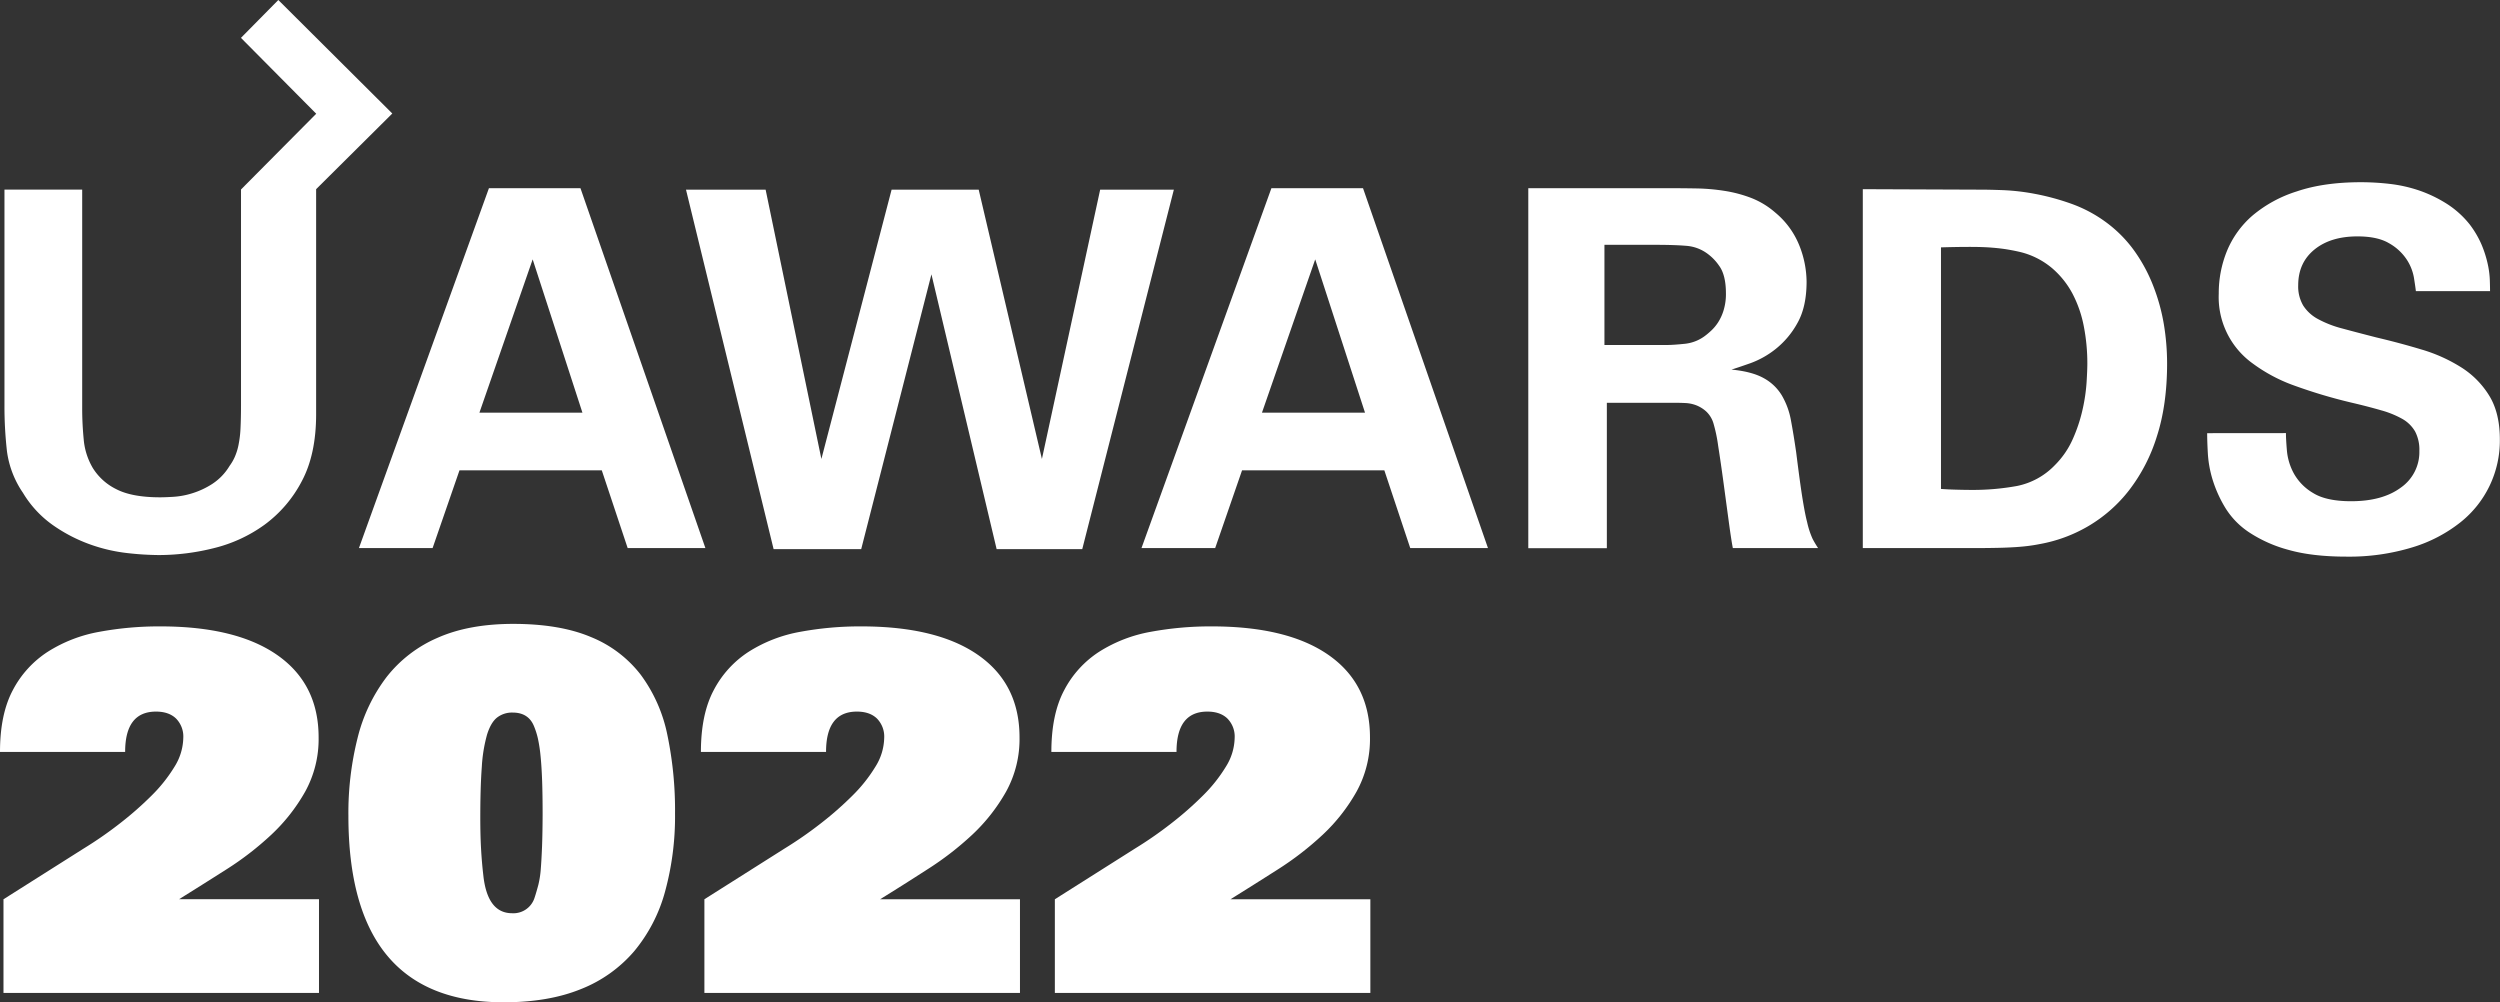
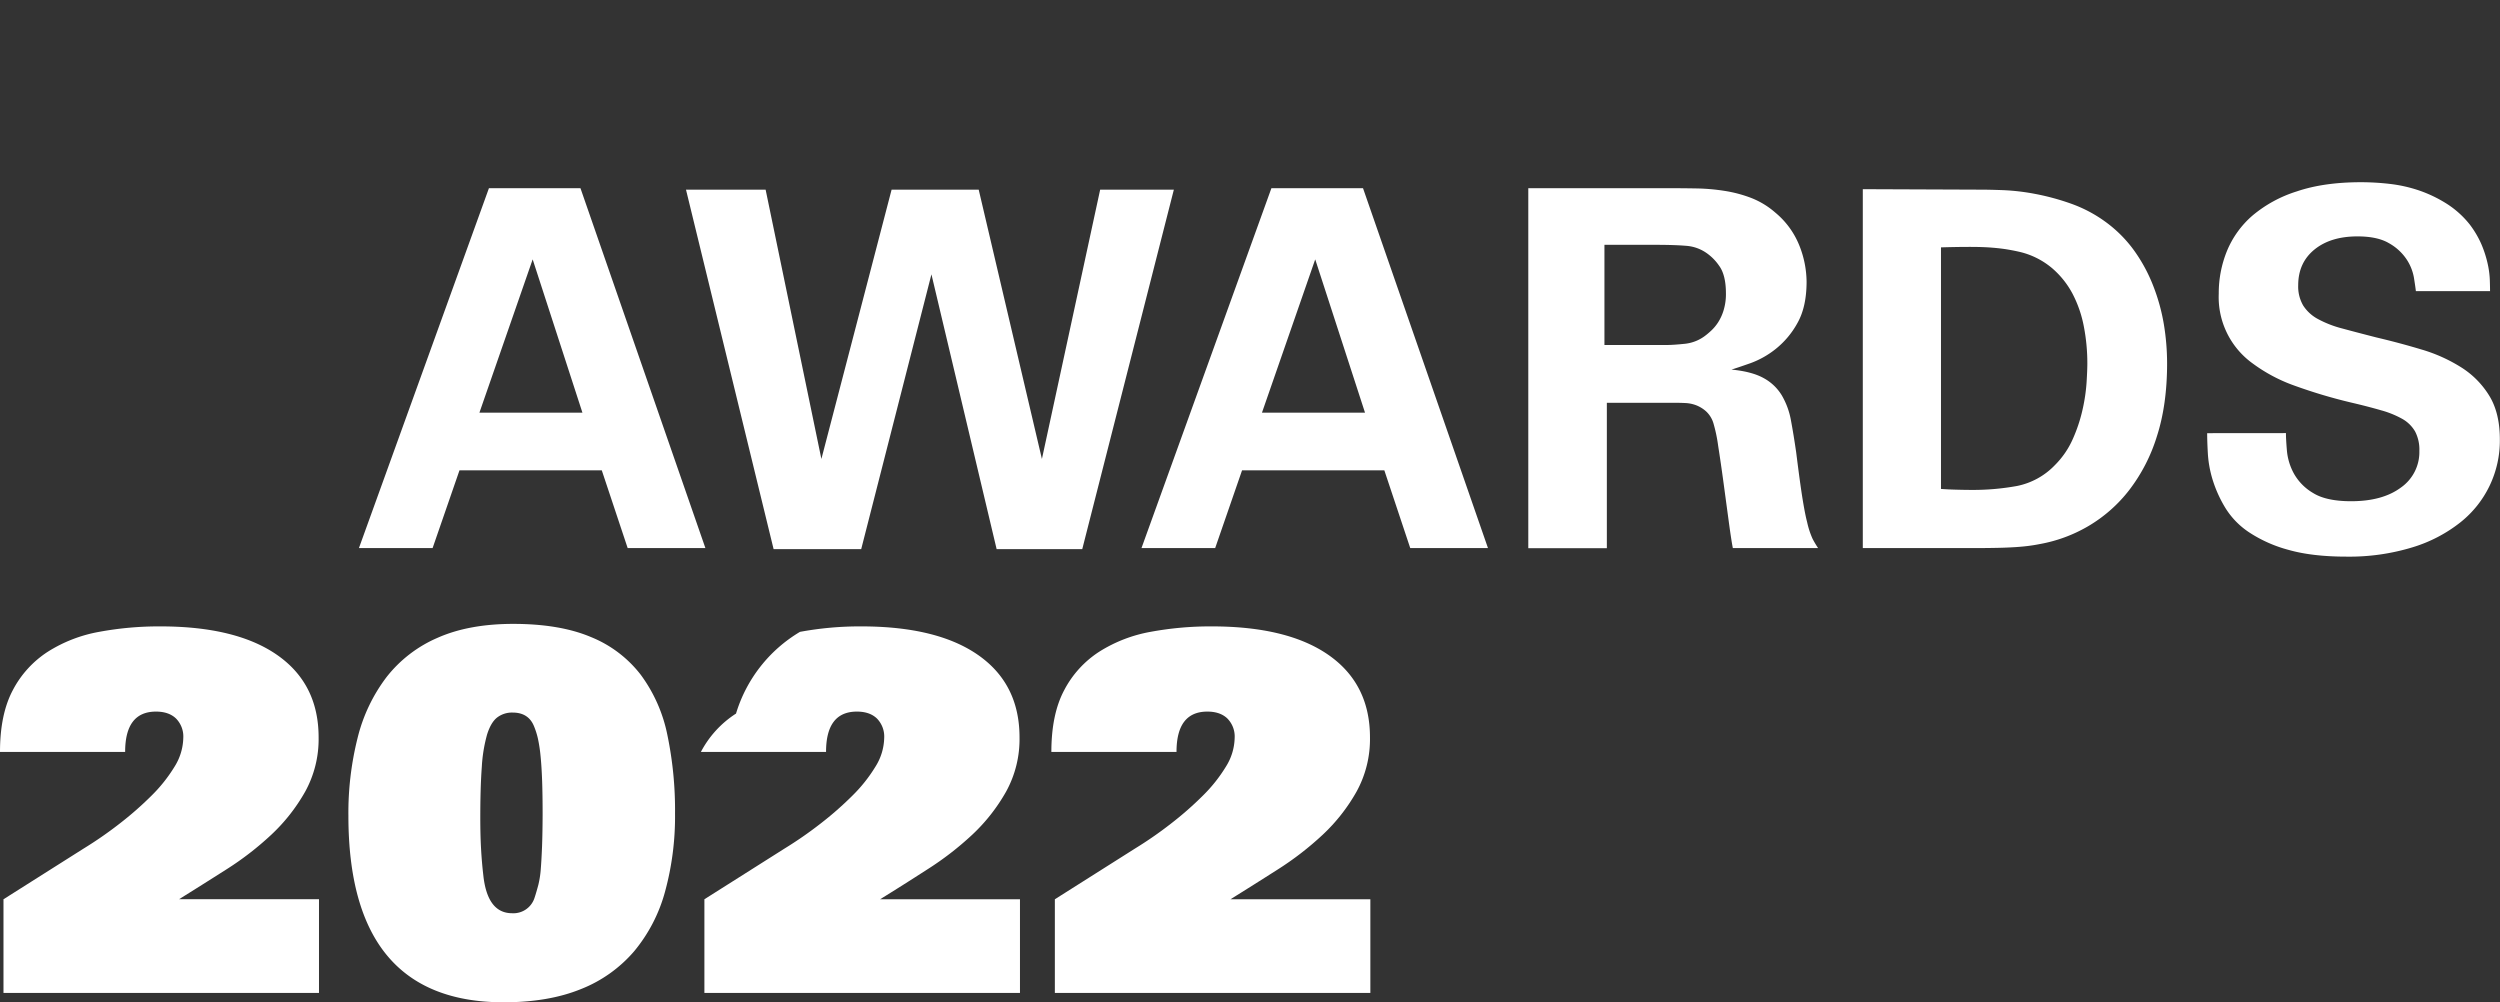
<svg xmlns="http://www.w3.org/2000/svg" viewBox="0 0 997.06 399.74">
  <rect x="0" y="0" width="997.06" height="399.74" fill="#333333" stroke="none" />
  <defs>
    <style>.cls-1{fill:#fff;}</style>
  </defs>
  <g id="Слой_3" data-name="Слой 3">
-     <path class="cls-1" d="M126.08,75.45v89.74q0,16.08-5.76,26.8a50.37,50.37,0,0,1-14.79,17.27,57.83,57.83,0,0,1-20.16,9.33,90.24,90.24,0,0,1-22,2.78,117.44,117.44,0,0,1-12.61-.79,65.75,65.75,0,0,1-14.79-3.44,62.39,62.39,0,0,1-14.69-7.58,42.45,42.45,0,0,1-12.12-13A38.2,38.2,0,0,1,2.78,180a158.27,158.27,0,0,1-1-18.37v-86h31V163.2q0,5.76.6,12A26.92,26.92,0,0,0,37,186.63a22.86,22.86,0,0,0,9.33,8.44q6.26,3.27,17.57,3.27c1.19,0,2.95-.06,5.26-.2a32.06,32.06,0,0,0,7.45-1.39,32.46,32.46,0,0,0,7.94-3.68,22.14,22.14,0,0,0,7-7.25,18.57,18.57,0,0,0,2.08-3.58,23,23,0,0,0,1.49-4.77,43.11,43.11,0,0,0,.8-6.65c.13-2.58.2-5.67.2-9.25v-86l30-30.21L96.1,15.1,111,0l45.46,45.27Z" />
    <path class="cls-1" d="M231.5,75.05l49.83,143.54h-31l-10.32-31H183.25l-10.72,31H143.15L195,75.05Zm.79,89.54-19.85-61.15L191.2,164.59Z" />
    <path class="cls-1" d="M305.35,75.64l22.24,107.41,28-107.41h34.74l25.21,107.41L438.77,75.64h29.39L431.63,219H397.48l-26-109.59L343.47,219H308.53L273.59,75.64Z" />
    <path class="cls-1" d="M543.6,75.05l49.84,143.54h-31l-10.33-31H495.36l-10.72,31H455.25L507.07,75.05Zm.8,89.54-19.86-61.15L503.3,164.59Z" />
    <path class="cls-1" d="M609.52,75.05h55q6,0,11.91.1a80.94,80.94,0,0,1,11.52,1A51.78,51.78,0,0,1,698.56,79,32.48,32.48,0,0,1,708,84.76a32.93,32.93,0,0,1,9.63,13.18,39.73,39.73,0,0,1,2.88,14.38q0,10.11-3.67,16.55a34.42,34.42,0,0,1-8.64,10.3,35.74,35.74,0,0,1-10,5.65q-5.07,1.78-7.65,2.58,8.15.79,12.81,3.38a19.07,19.07,0,0,1,7.24,6.86,30.25,30.25,0,0,1,3.68,10.05q1.08,5.76,2.08,12.72,1.59,12.74,2.58,18.79t1.79,9.05a33,33,0,0,0,2.18,6.66,39.19,39.19,0,0,0,2.19,3.68h-34q-.6-3-1.59-10.32t-2.09-15.49q-1.1-8.13-2.18-15a60.64,60.64,0,0,0-1.89-9,10.65,10.65,0,0,0-2.87-4.67,13,13,0,0,0-4-2.48,13.94,13.94,0,0,0-4.36-.89c-1.53-.07-2.95-.1-4.27-.1h-27v58H609.52Zm30.37,62.54h24.82c1.85,0,4.3-.17,7.35-.49a16.09,16.09,0,0,0,8.34-3.46c.52-.4,1.25-1,2.18-1.88a17.55,17.55,0,0,0,2.68-3.26,19.09,19.09,0,0,0,2.18-4.84,22.08,22.08,0,0,0,.9-6.62q0-7.31-2.68-11a19.75,19.75,0,0,0-4.87-5,16.16,16.16,0,0,0-8.24-3q-4.66-.39-12-.4H639.89Z" />
    <path class="cls-1" d="M742.93,75.45l47.46.19q3,0,8.63.2a87.36,87.36,0,0,1,12.61,1.49,96,96,0,0,1,14.29,3.87,53.85,53.85,0,0,1,13.9,7.35,51.08,51.08,0,0,1,11.42,11.51,63.74,63.74,0,0,1,7.54,14A76.94,76.94,0,0,1,863,129.35a95.85,95.85,0,0,1,1.29,15.58q0,16.48-4.07,29.09a68.06,68.06,0,0,1-11.12,21.54,57.38,57.38,0,0,1-16.28,14.3A58.55,58.55,0,0,1,813.42,217c-1.33.27-2.75.5-4.27.7s-3.28.37-5.26.5-4.31.23-6.95.29-5.76.1-9.33.1H742.93ZM774.11,195c1.71.13,3.7.23,5.95.29s4.3.1,6.16.1a97.73,97.73,0,0,0,18.26-1.58,28.76,28.76,0,0,0,15.09-8.34A34.14,34.14,0,0,0,826.72,175a62,62,0,0,0,3.87-11.71,70.24,70.24,0,0,0,1.59-10.82c.2-3.31.3-5.82.3-7.55a77.42,77.42,0,0,0-1.39-14.69,47.28,47.28,0,0,0-4.47-13A35,35,0,0,0,818.48,107a31.2,31.2,0,0,0-12.21-6.35c-1.59-.4-3.35-.76-5.26-1.09s-4.14-.6-6.65-.8-5.43-.29-8.74-.29-7.15.06-11.51.19Z" />
    <path class="cls-1" d="M911.69,172.73q0,2.58.4,7.15a23.31,23.31,0,0,0,2.78,9,20.75,20.75,0,0,0,7.64,7.74q5.26,3.28,15.19,3.28,12.51,0,19.85-5.46a17.27,17.27,0,0,0,7.35-14.59,15.7,15.7,0,0,0-1.69-7.75,13.55,13.55,0,0,0-5.06-5,37.49,37.49,0,0,0-8.54-3.47q-5.16-1.5-11.91-3.08A205.8,205.8,0,0,1,915,153.77,63.88,63.88,0,0,1,898.49,145a32.57,32.57,0,0,1-13.6-27.89,44.64,44.64,0,0,1,3.27-17,37.64,37.64,0,0,1,10.13-14.09A51.11,51.11,0,0,1,916,76.34q10.81-3.68,25.71-3.67a100.39,100.39,0,0,1,11.52.69A56.25,56.25,0,0,1,964.9,76a52.31,52.31,0,0,1,10.92,5.26A37.3,37.3,0,0,1,985,89.54a38.51,38.51,0,0,1,4.67,7.94A44.21,44.21,0,0,1,992.1,105a35.92,35.92,0,0,1,.89,6.45c.07,1.92.1,3.48.1,4.67H963.51c-.13-1.19-.4-3-.79-5.46a19.19,19.19,0,0,0-3-7.35,20.29,20.29,0,0,0-7-6.35q-4.57-2.68-12.51-2.68-10.72,0-17.17,5.26t-6.46,14.19a15.06,15.06,0,0,0,2,8.14,15.85,15.85,0,0,0,5.86,5.36,42.49,42.49,0,0,0,9.72,3.78q5.87,1.59,13.61,3.57,9.31,2.19,18.16,4.86a62.86,62.86,0,0,1,15.79,7.15,34.91,34.91,0,0,1,11.11,11.32q4.17,6.85,4.17,17.37a41.56,41.56,0,0,1-15.68,33,57.66,57.66,0,0,1-19.16,10A86.19,86.19,0,0,1,935.91,222q-13.7,0-23.13-2.68a53.75,53.75,0,0,1-15.68-6.95,31.62,31.62,0,0,1-9.53-9.73,49.88,49.88,0,0,1-5-10.92,44.63,44.63,0,0,1-2-10.42q-.3-5-.3-8.54Z" />
    <path class="cls-1" d="M1.39,396V358.65l32-20.25a155.42,155.42,0,0,0,14.2-9.83,134.86,134.86,0,0,0,12.81-11.22,60.25,60.25,0,0,0,9.23-11.61,22.41,22.41,0,0,0,3.47-11.42,10.24,10.24,0,0,0-2.88-7.74c-1.92-1.86-4.6-2.78-8-2.78q-12.31,0-12.31,16.08H0q0-15.09,5.16-24.72a40.58,40.58,0,0,1,14-15.29A57.11,57.11,0,0,1,39.51,252a131.35,131.35,0,0,1,24.42-2.18q30.38,0,46.76,11.51t16.38,32.76a43.38,43.38,0,0,1-5.36,21.64,71.72,71.72,0,0,1-13.51,17.18,121.34,121.34,0,0,1-18,13.89q-9.84,6.26-18.77,11.82h55.79V396Z" />
    <path class="cls-1" d="M269.22,324.5a113.68,113.68,0,0,1-4,31.17,62.8,62.8,0,0,1-12.31,23.72,54,54,0,0,1-21.24,15.09q-12.91,5.26-30.78,5.26-61.95,0-61.94-74.45a122.64,122.64,0,0,1,3.67-31,66.17,66.17,0,0,1,11.52-24.22,51.83,51.83,0,0,1,20.35-15.69q12.49-5.55,30.17-5.56,18.66,0,31.08,5.27a47.55,47.55,0,0,1,19.85,15.08A60.44,60.44,0,0,1,266.14,293,147.12,147.12,0,0,1,269.22,324.5Zm-52.81.39q0-7.93-.2-13.5t-.6-9.63a60.38,60.38,0,0,0-1-6.84,29.79,29.79,0,0,0-1.59-5.17q-2.19-5.55-8.53-5.56a9.72,9.72,0,0,0-6.26,2c-1.66,1.32-3,3.61-4,6.85a60.58,60.58,0,0,0-2.08,12.9q-.6,8-.6,20.16,0,6.95.3,12.31c.2,3.57.49,7.08.89,10.52q1.59,15.29,11.52,15.29a8.84,8.84,0,0,0,8.93-6.16c.53-1.59,1-3.27,1.49-5.06a38.6,38.6,0,0,0,1-6.45q.3-3.78.5-8.94T216.41,324.89Z" />
-     <path class="cls-1" d="M280.93,396V358.65l32-20.25a156.69,156.69,0,0,0,14.19-9.83,134.86,134.86,0,0,0,12.81-11.22,59.86,59.86,0,0,0,9.23-11.61,22.33,22.33,0,0,0,3.48-11.42,10.28,10.28,0,0,0-2.88-7.74c-1.92-1.86-4.6-2.78-8-2.78q-12.31,0-12.31,16.08H279.54q0-15.09,5.16-24.72a40.58,40.58,0,0,1,14-15.29A57.11,57.11,0,0,1,319.05,252a131.5,131.5,0,0,1,24.42-2.18q30.38,0,46.76,11.51t16.38,32.76a43.38,43.38,0,0,1-5.36,21.64,71.93,71.93,0,0,1-13.5,17.18,122,122,0,0,1-18,13.89Q360,353.09,351,358.65h55.79V396Z" />
+     <path class="cls-1" d="M280.93,396V358.65l32-20.25a156.69,156.69,0,0,0,14.19-9.83,134.86,134.86,0,0,0,12.81-11.22,59.86,59.86,0,0,0,9.23-11.61,22.33,22.33,0,0,0,3.48-11.42,10.28,10.28,0,0,0-2.88-7.74c-1.92-1.86-4.6-2.78-8-2.78q-12.31,0-12.31,16.08H279.54a40.58,40.58,0,0,1,14-15.29A57.11,57.11,0,0,1,319.05,252a131.5,131.5,0,0,1,24.42-2.18q30.38,0,46.76,11.51t16.38,32.76a43.38,43.38,0,0,1-5.36,21.64,71.93,71.93,0,0,1-13.5,17.18,122,122,0,0,1-18,13.89Q360,353.09,351,358.65h55.79V396Z" />
    <path class="cls-1" d="M420.7,396V358.65l32-20.25a155.3,155.3,0,0,0,14.19-9.83,134.86,134.86,0,0,0,12.81-11.22,59.86,59.86,0,0,0,9.23-11.61,22.33,22.33,0,0,0,3.48-11.42,10.24,10.24,0,0,0-2.88-7.74c-1.92-1.86-4.6-2.78-8-2.78q-12.31,0-12.31,16.08H419.31q0-15.09,5.17-24.72a40.55,40.55,0,0,1,14-15.29A57.19,57.19,0,0,1,458.82,252a131.5,131.5,0,0,1,24.42-2.18q30.39,0,46.76,11.51t16.38,32.76A43.38,43.38,0,0,1,541,315.76a71.68,71.68,0,0,1-13.5,17.18,122,122,0,0,1-18,13.89q-9.82,6.26-18.76,11.82h55.79V396Z" />
  </g>
</svg>